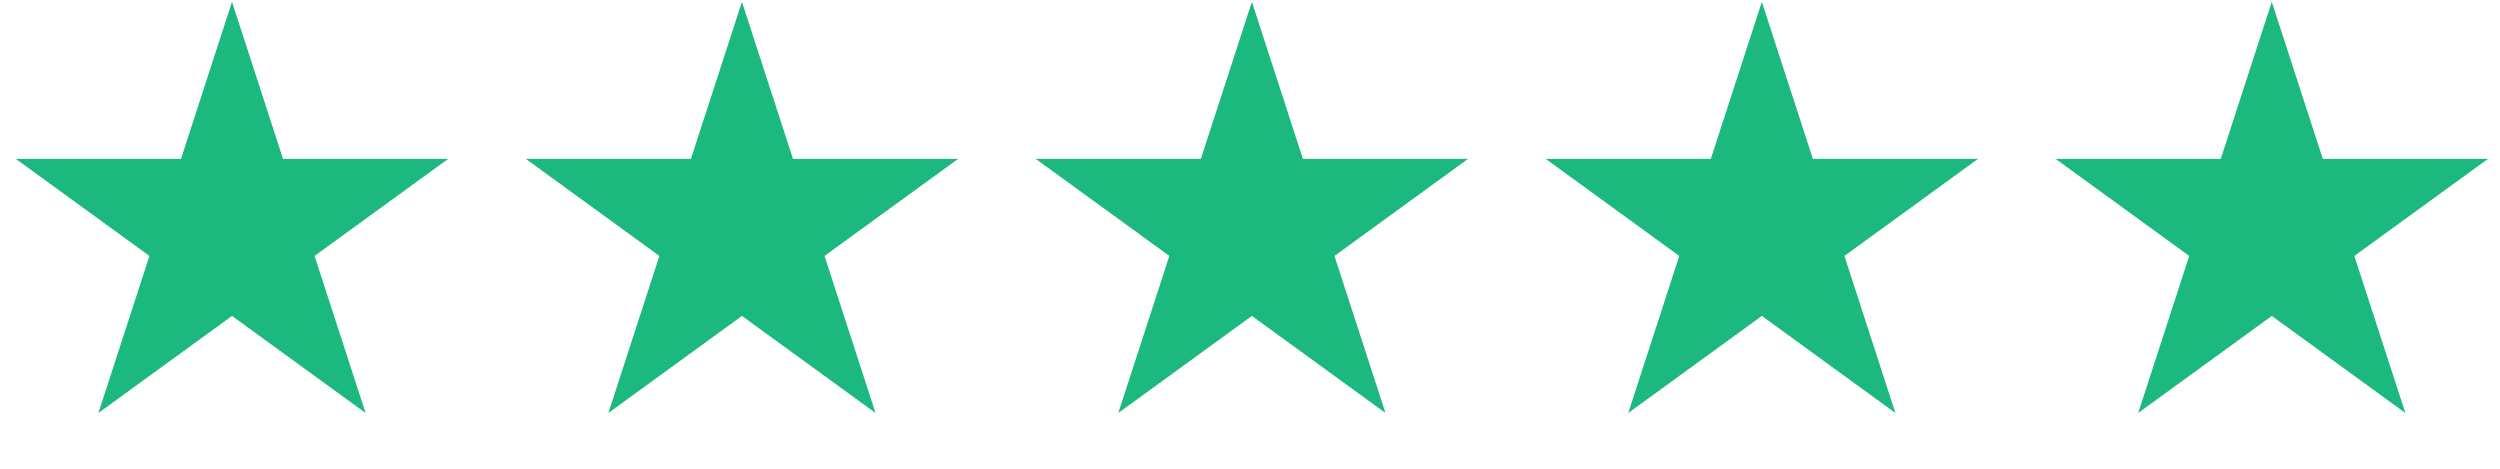
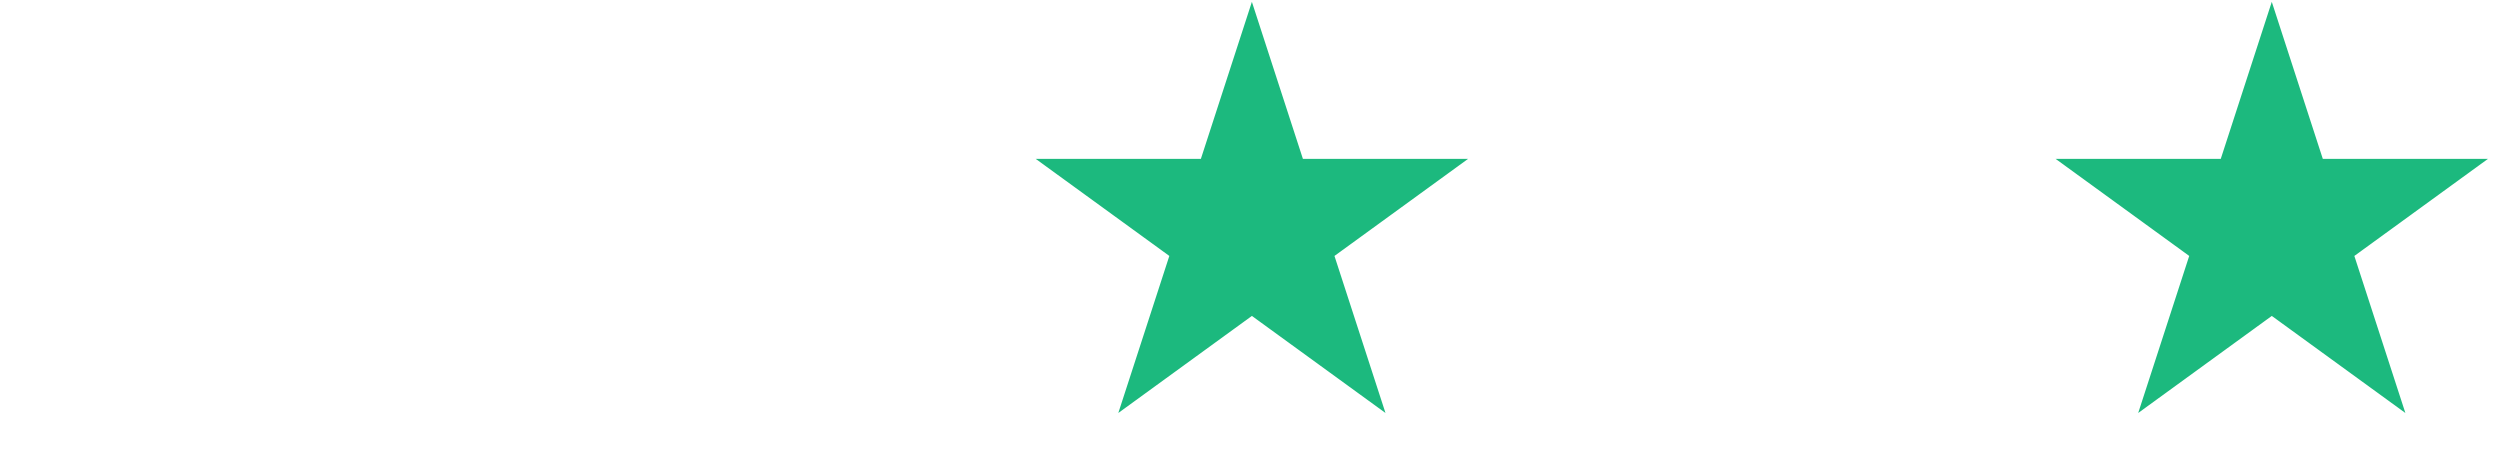
<svg xmlns="http://www.w3.org/2000/svg" width="176" height="33" viewBox="0 0 176 33" fill="none">
-   <path d="M16.333 0.13L19.925 11.186H31.55L22.145 18.018L25.738 29.074L16.333 22.241L6.928 29.074L10.521 18.018L1.116 11.186H12.741L16.333 0.13Z" fill="#1CB97E" />
-   <path d="M52.233 0.13L55.826 11.186H67.45L58.046 18.018L61.638 29.074L52.233 22.241L42.829 29.074L46.421 18.018L37.017 11.186H48.641L52.233 0.13Z" fill="#1CB97E" />
  <path d="M88.133 0.13L91.725 11.186H103.35L93.946 18.018L97.538 29.074L88.133 22.241L78.729 29.074L82.321 18.018L72.916 11.186H84.541L88.133 0.13Z" fill="#1CB97E" />
-   <path d="M124.034 0.13L127.626 11.186H139.251L129.846 18.018L133.438 29.074L124.034 22.241L114.629 29.074L118.221 18.018L108.817 11.186H120.441L124.034 0.13Z" fill="#1CB97E" />
  <path d="M159.934 0.13L163.526 11.186H175.15L165.746 18.018L169.338 29.074L159.934 22.241L150.529 29.074L154.121 18.018L144.717 11.186H156.341L159.934 0.13Z" fill="#1CB97E" />
</svg>